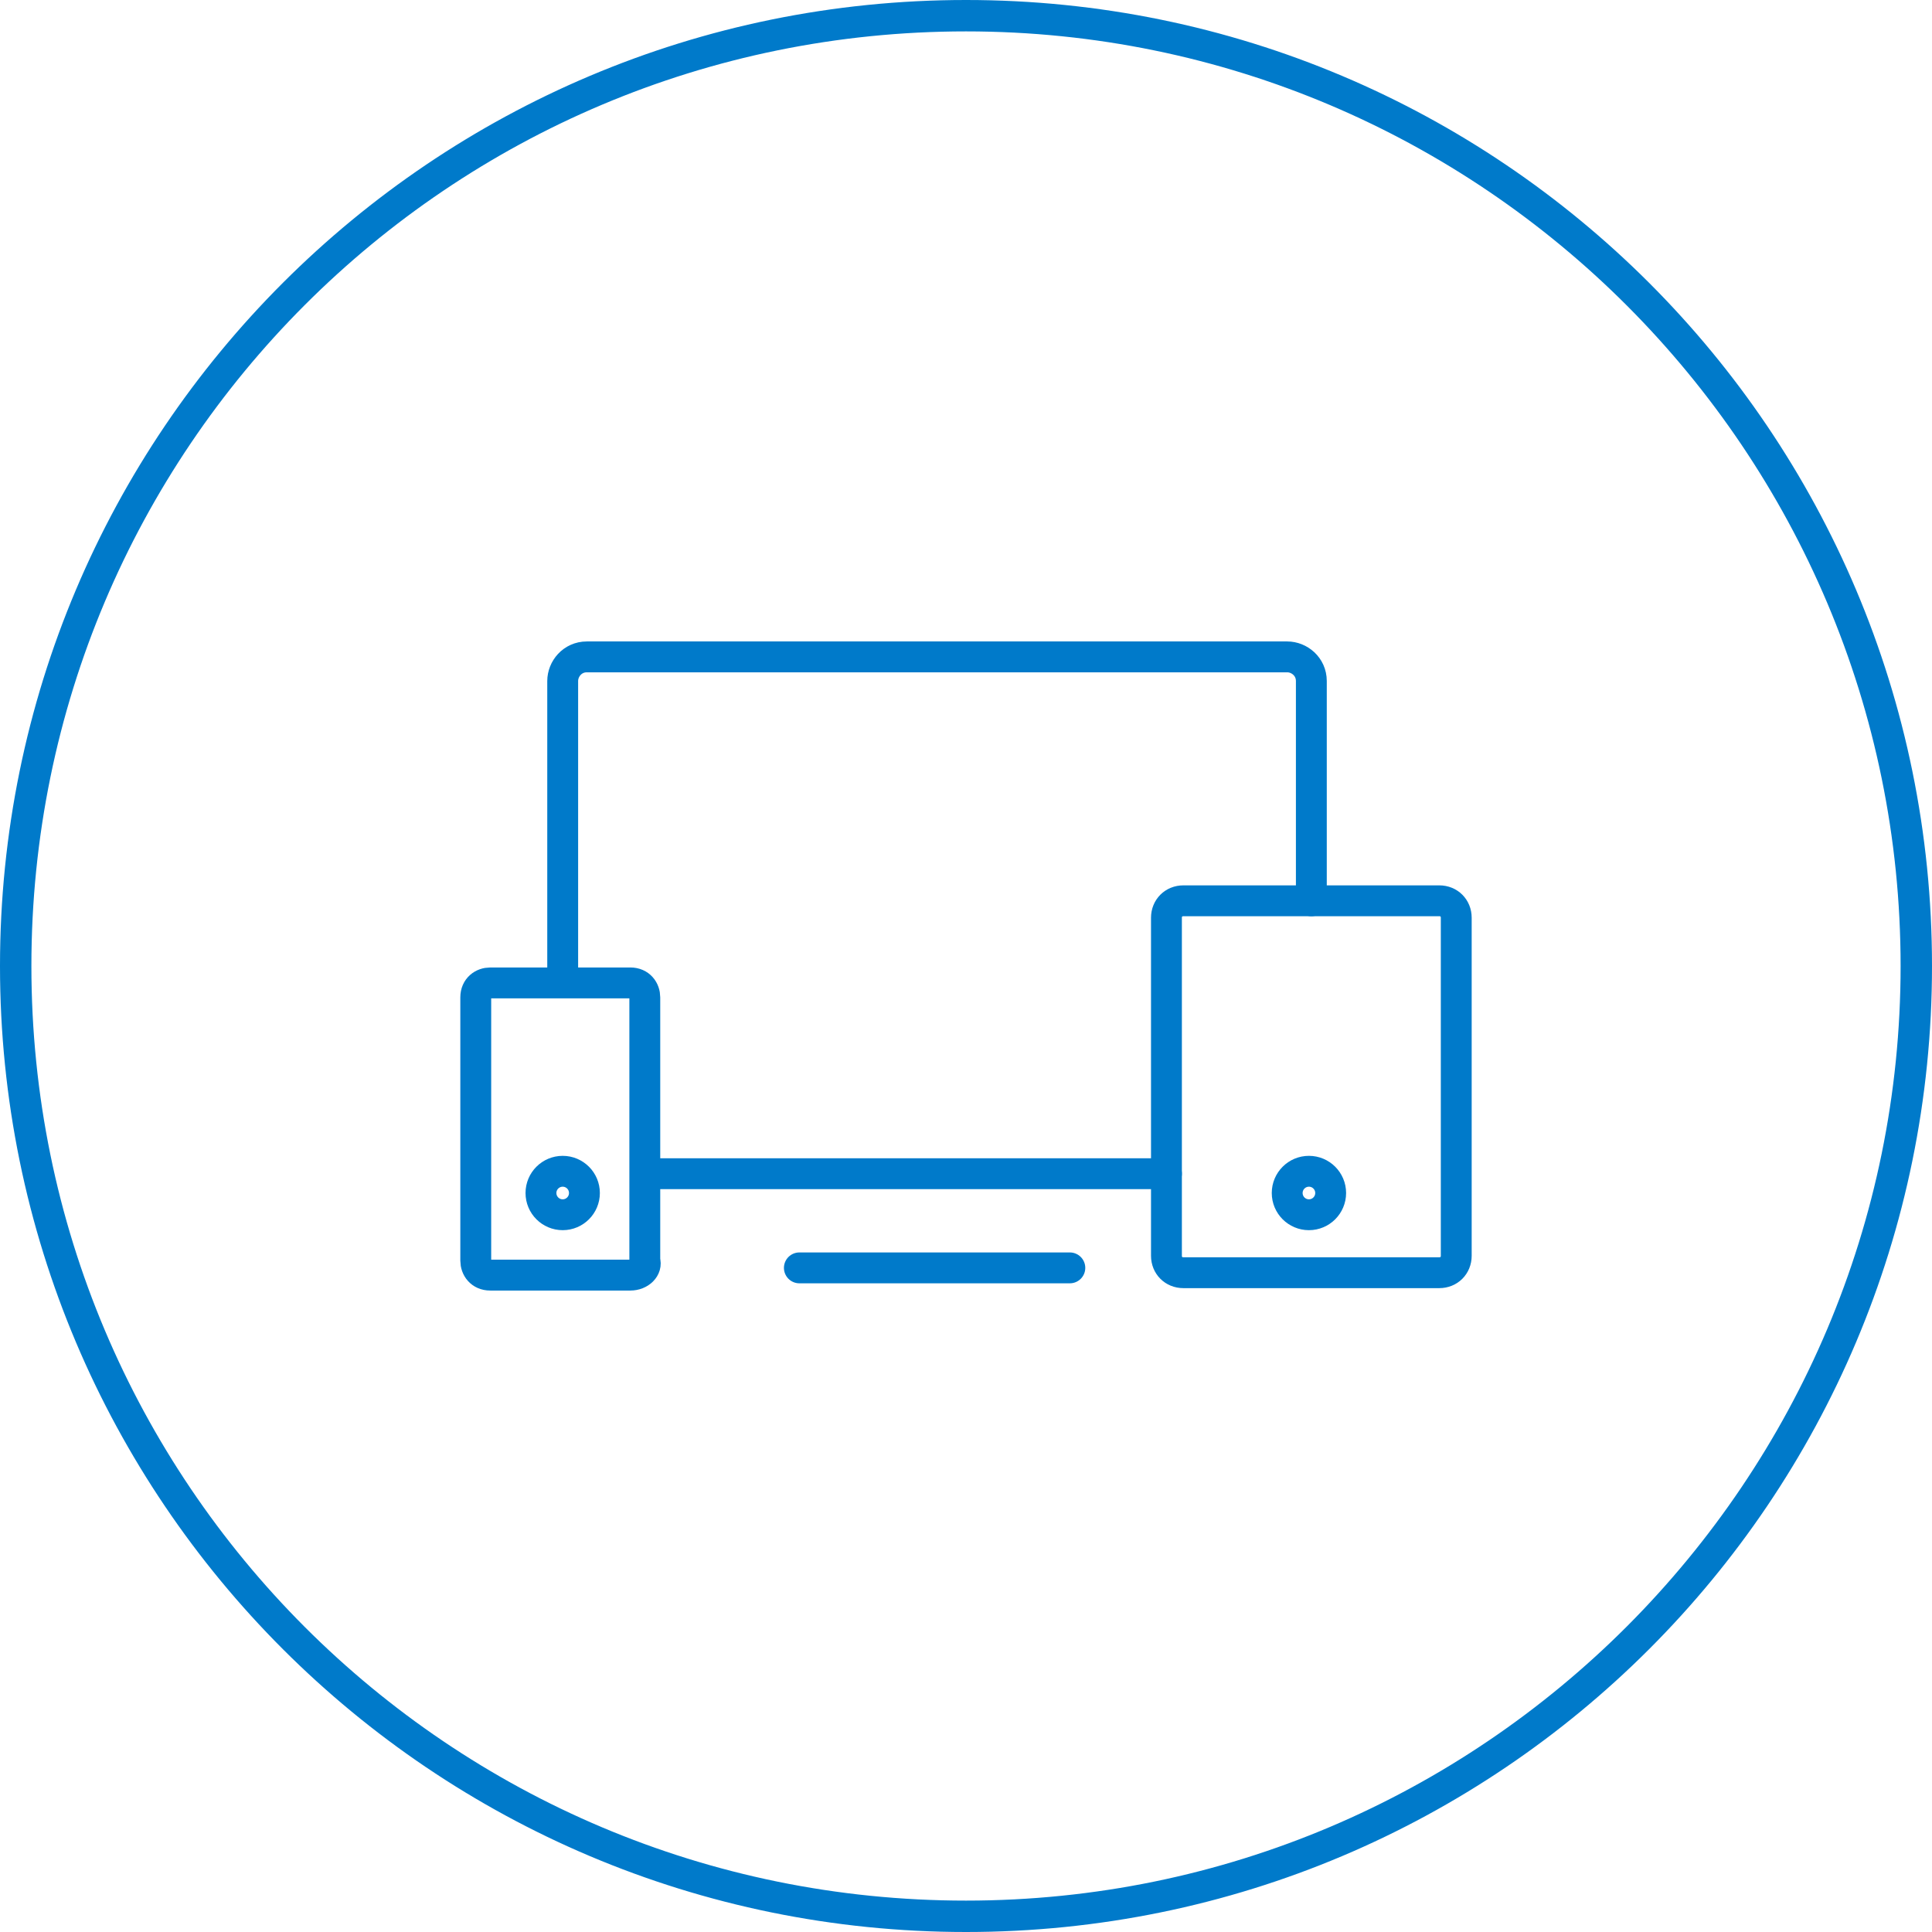
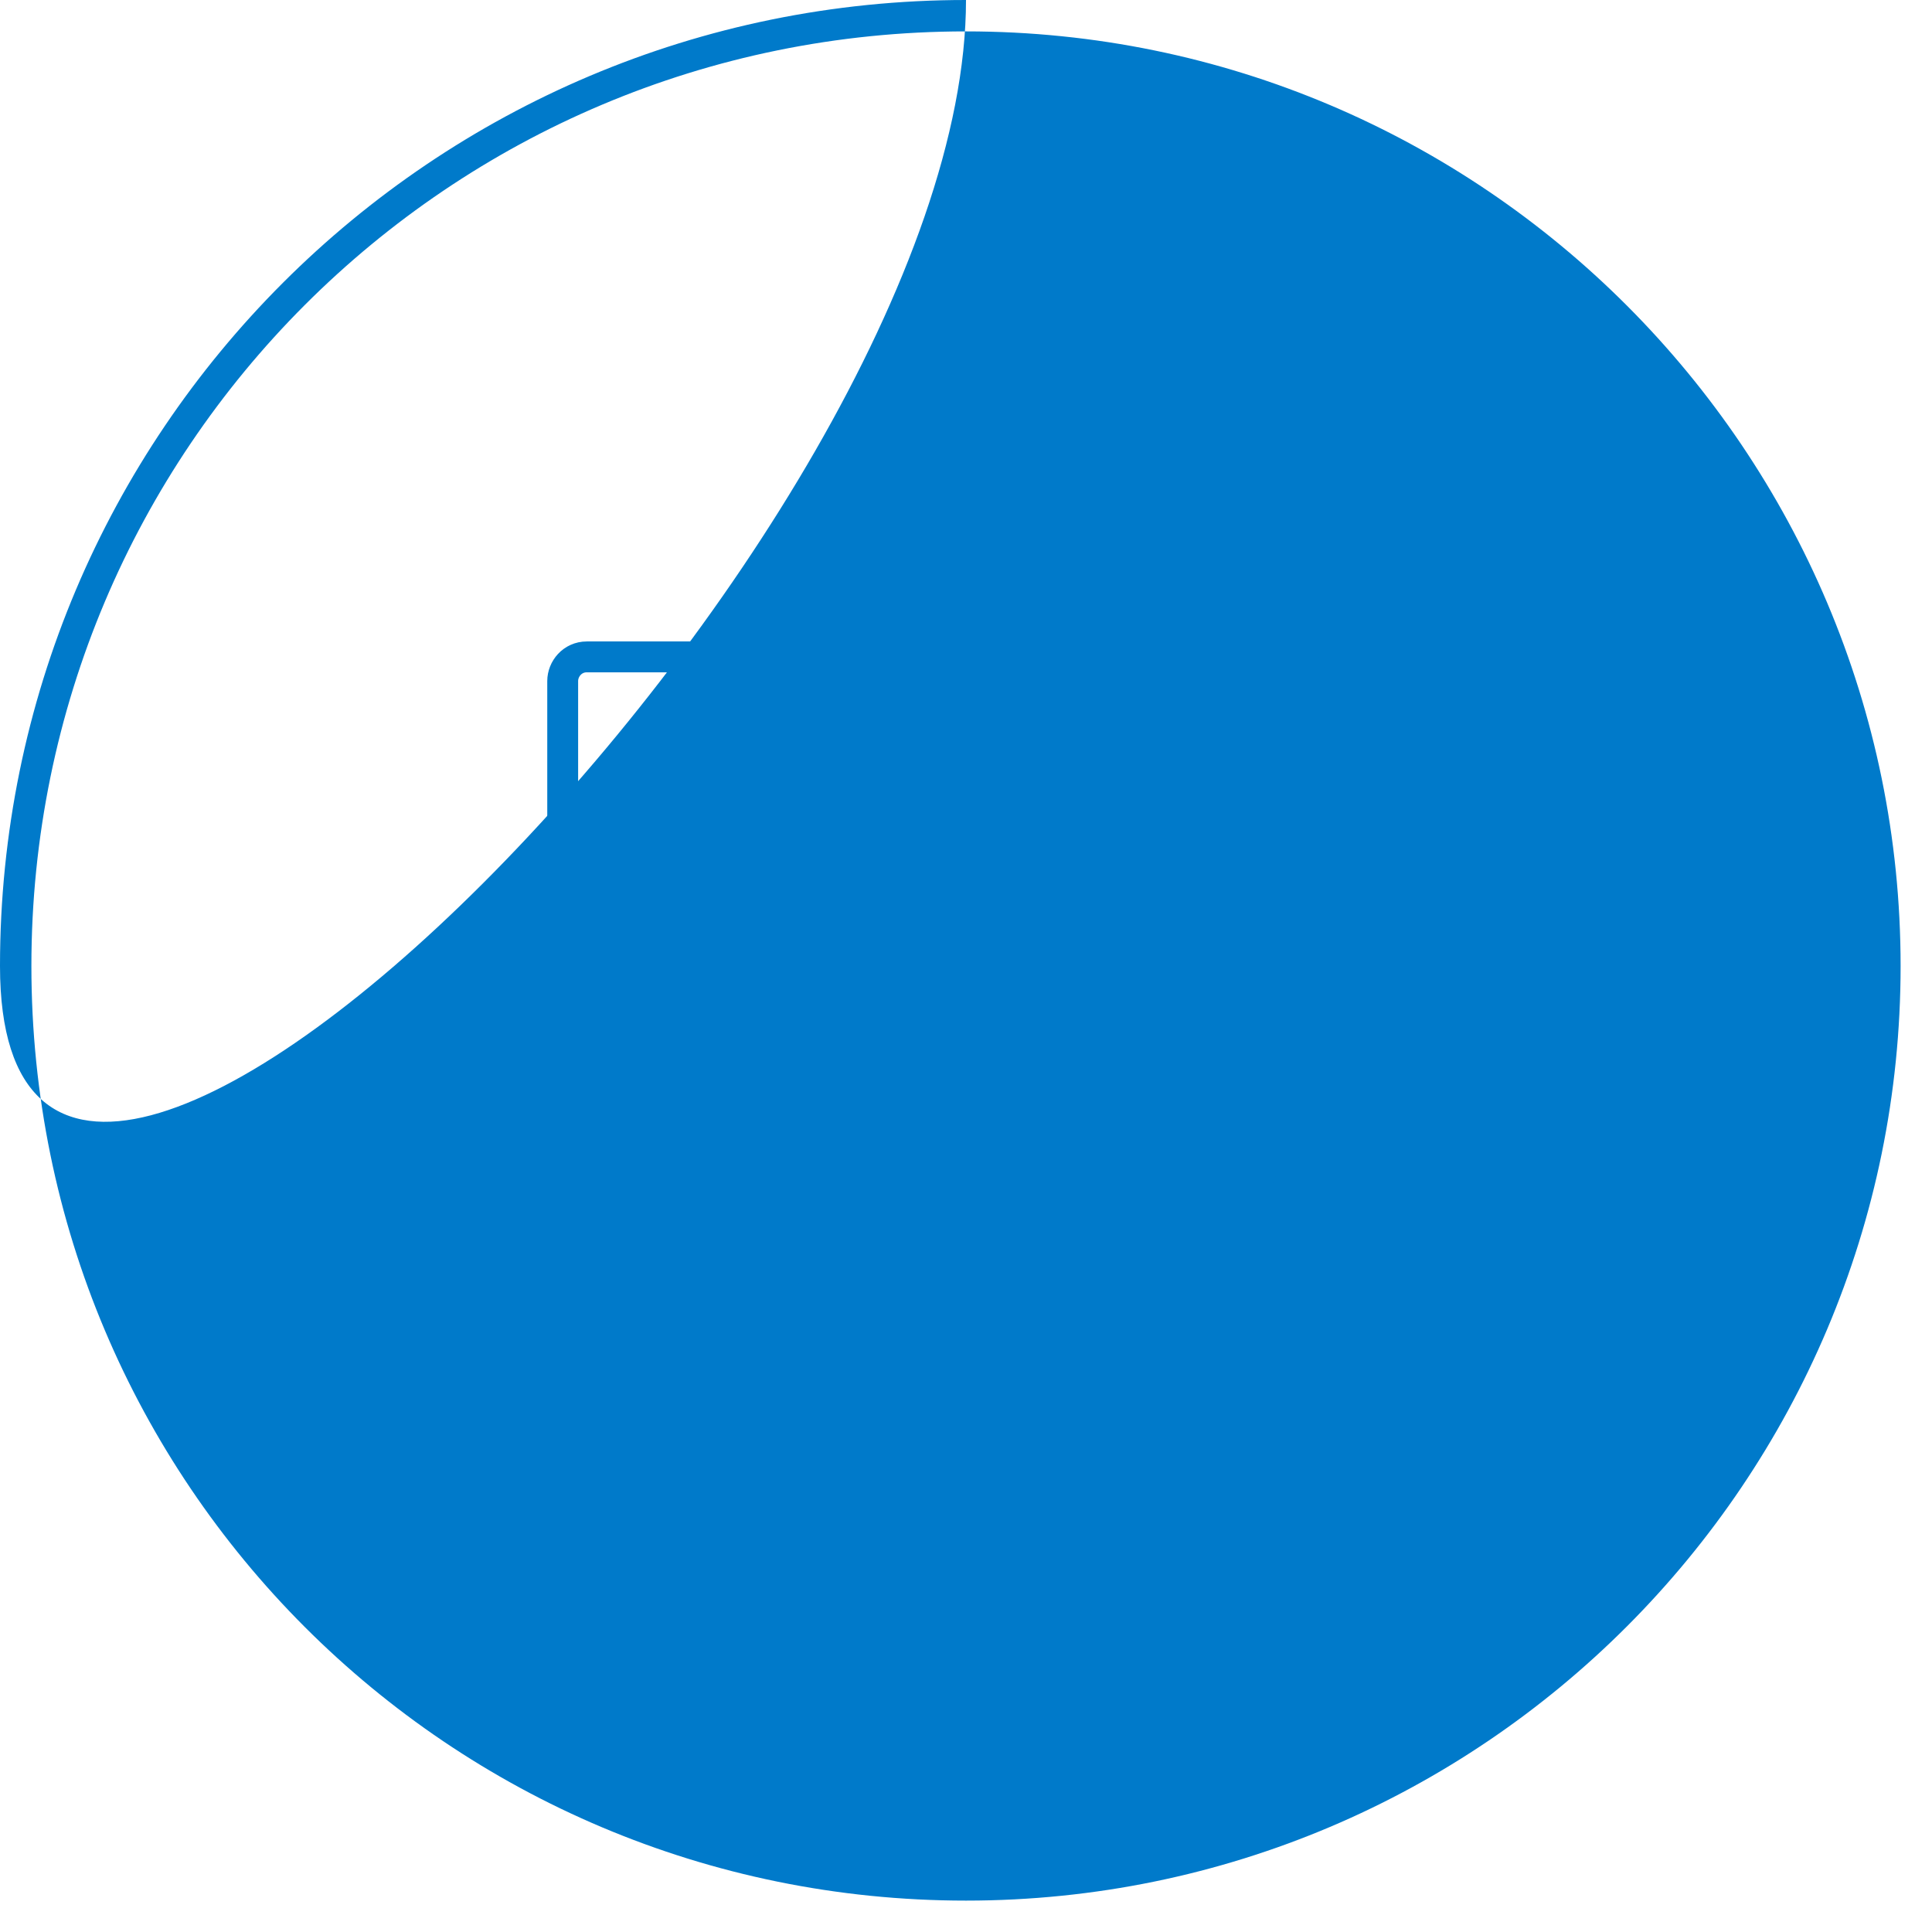
<svg xmlns="http://www.w3.org/2000/svg" version="1.1" id="Layer_1" x="0px" y="0px" viewBox="0 0 80 80" style="enable-background:new 0 0 80 80;" xml:space="preserve">
  <style type="text/css">
	.st0{fill:#007ACA;}
	.st1{fill:none;stroke:#007ACA;stroke-width:1.278;stroke-linecap:round;stroke-linejoin:round;stroke-miterlimit:10;}
</style>
  <g>
    <g>
-       <path class="st0" d="M40,1.3c21.4,0,38.7,17.4,38.7,38.7S61.4,78.7,40,78.7S1.3,61.4,1.3,40S18.6,1.3,40,1.3 M40,0    C17.9,0,0,17.9,0,40s17.9,40,40,40s40-17.9,40-40S62.1,0,40,0L40,0z" />
+       <path class="st0" d="M40,1.3c21.4,0,38.7,17.4,38.7,38.7S61.4,78.7,40,78.7S1.3,61.4,1.3,40S18.6,1.3,40,1.3 M40,0    C17.9,0,0,17.9,0,40s40-17.9,40-40S62.1,0,40,0L40,0z" />
    </g>
    <g>
-       <line class="st1" x1="48.3" y1="48.6" x2="26.8" y2="48.6" />
      <path class="st1" d="M23.3,40.6V28.2c0-0.5,0.4-1,1-1h29c0.5,0,1,0.4,1,1v9.1" />
      <path class="st1" d="M49,37.3h10.6c0.4,0,0.7,0.3,0.7,0.7V52c0,0.4-0.3,0.7-0.7,0.7H49c-0.4,0-0.7-0.3-0.7-0.7V38    C48.3,37.6,48.6,37.3,49,37.3z" />
      <path class="st1" d="M26.1,52.8h-5.8c-0.4,0-0.6-0.3-0.6-0.6V41.3c0-0.4,0.3-0.6,0.6-0.6h5.8c0.4,0,0.6,0.3,0.6,0.6v10.9    C26.8,52.5,26.5,52.8,26.1,52.8z" />
      <line class="st1" x1="33.1" y1="52.5" x2="44.3" y2="52.5" />
      <circle class="st1" cx="54.2" cy="49.4" r="0.9" />
-       <circle class="st1" cx="23.3" cy="49.4" r="0.9" />
    </g>
  </g>
</svg>